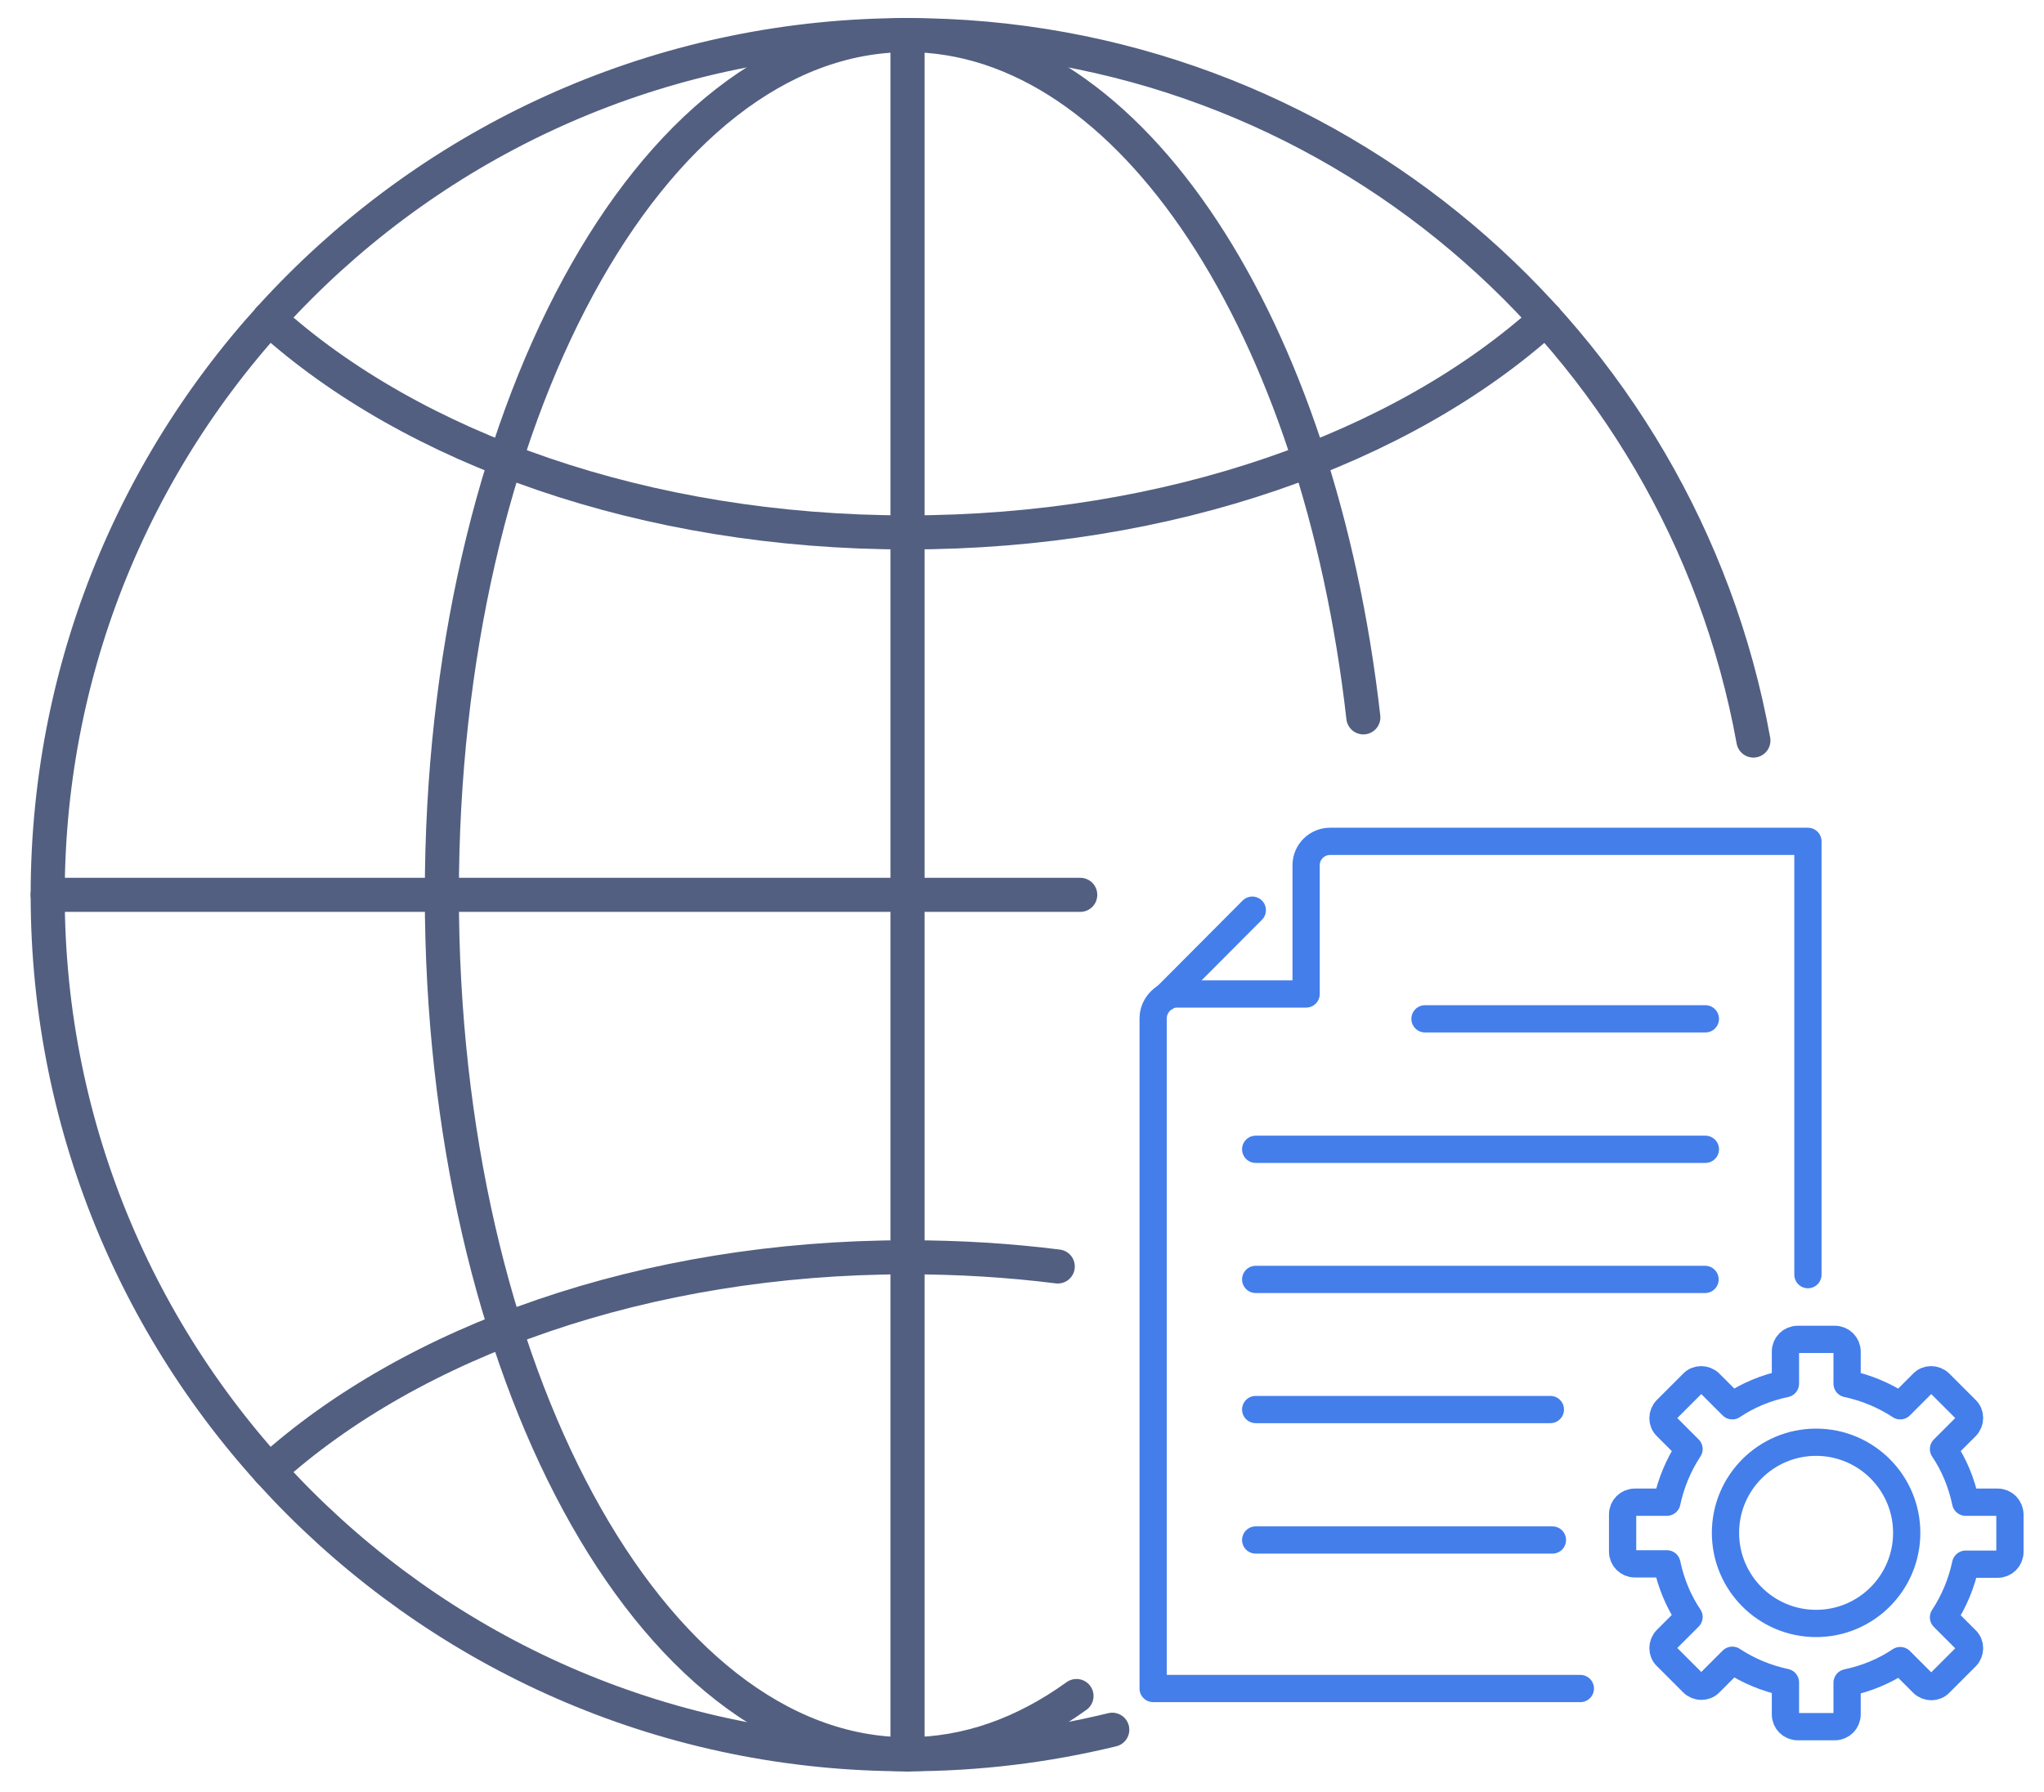
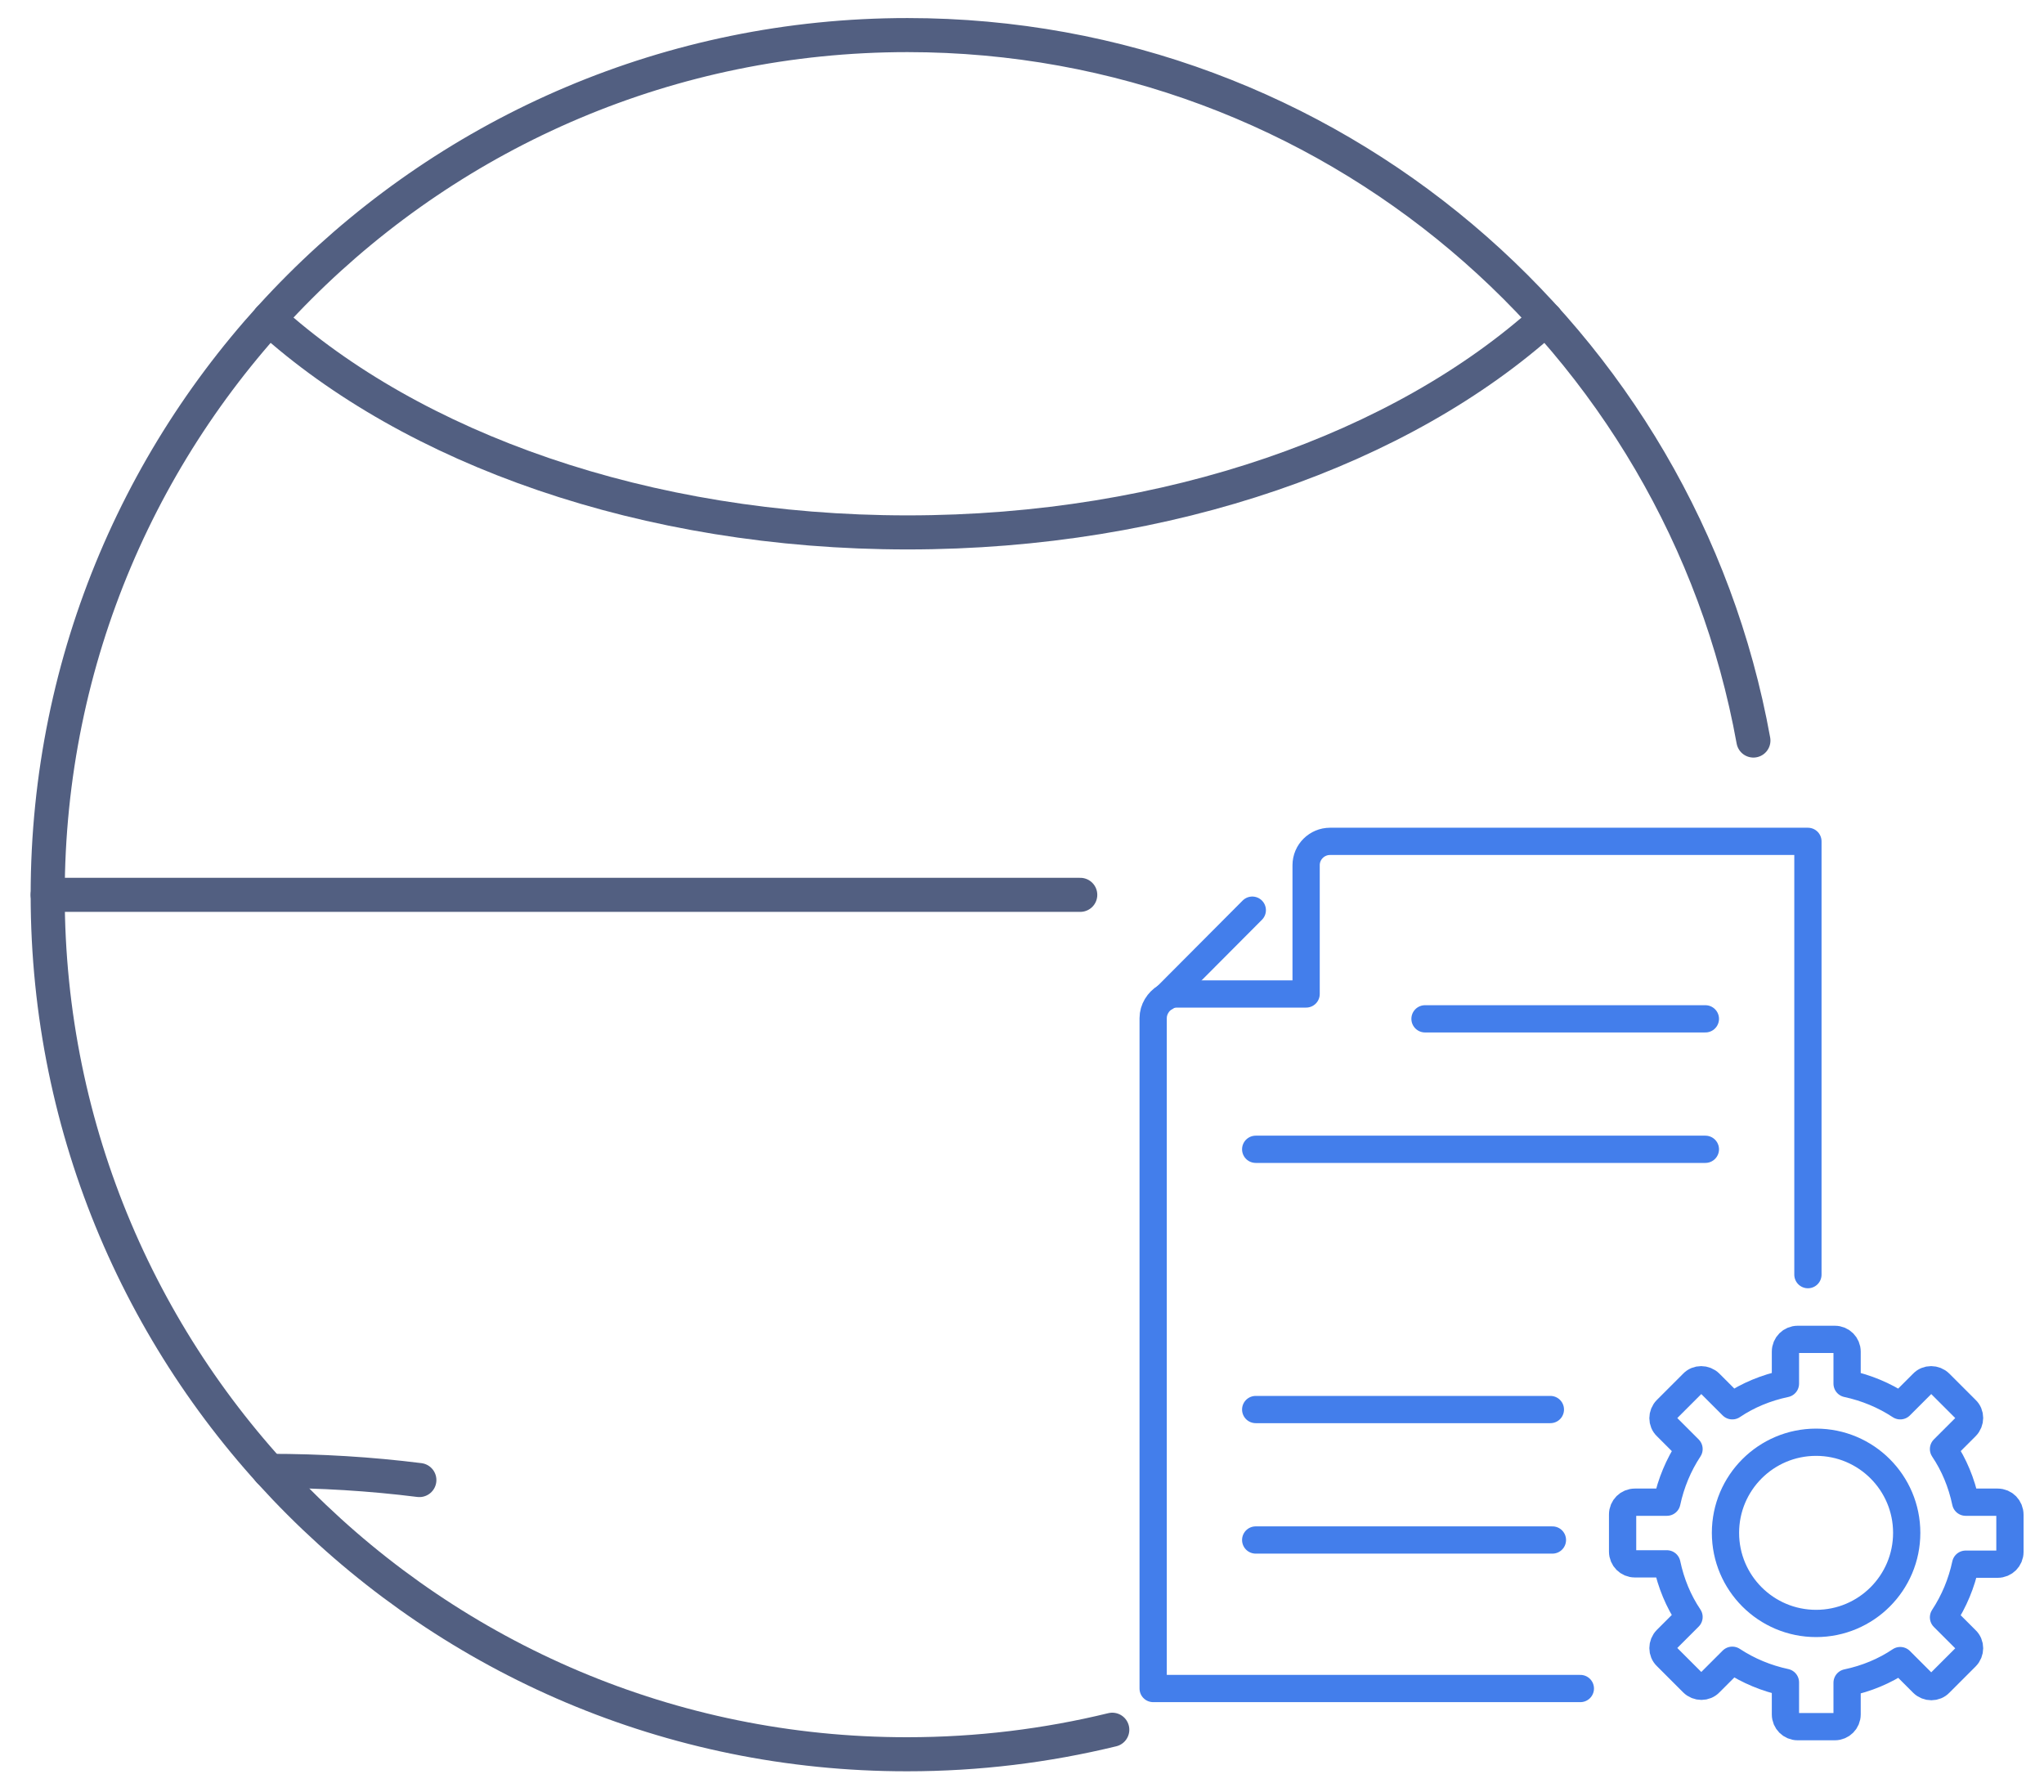
<svg xmlns="http://www.w3.org/2000/svg" id="图层_1" x="0px" y="0px" viewBox="0 0 600 526" style="enable-background:new 0 0 600 526;" xml:space="preserve">
  <style type="text/css">	.st0{fill:none;stroke:#437EEB;stroke-width:8;stroke-linecap:round;stroke-linejoin:round;stroke-miterlimit:13.333;}	.st1{fill:none;stroke:#525F81;stroke-width:10;stroke-linecap:round;stroke-linejoin:round;stroke-miterlimit:5.333;}</style>
  <g id="Protocol">
    <g>
      <g>
        <path class="st0" d="M463.9,495.7H338.5V298.9c0-2.6,1.5-4.9,3.6-6.2c1-0.6,2.2-0.9,3.4-0.9h37.9V254c0-3.9,3.2-7,7-7h140.3    v127.2" />
        <line class="st0" x1="342.1" y1="292.8" x2="367.6" y2="267.2" />
      </g>
      <g>
        <line class="st0" x1="418.3" y1="299.1" x2="500.6" y2="299.1" />
        <line class="st0" x1="368.6" y1="337.4" x2="500.6" y2="337.4" />
-         <line class="st0" x1="500.5" y1="375.6" x2="368.6" y2="375.6" />
        <line class="st0" x1="455.1" y1="413.8" x2="368.6" y2="413.8" />
        <line class="st0" x1="455.7" y1="452.1" x2="368.6" y2="452.1" />
      </g>
    </g>
    <g id="Preferences">
      <circle class="st0" cx="533.1" cy="450" r="26.6" />
      <path class="st0" d="M586.4,441H577c-1.2-5.7-3.4-11-6.5-15.6l6.6-6.6c1.4-1.4,1.4-3.7,0-5l-7.7-7.7c-1.4-1.4-3.7-1.4-5,0   l-6.6,6.6c-4.7-3.1-10-5.3-15.6-6.5v-9.4c0-2-1.6-3.6-3.6-3.6h-10.9c-2,0-3.6,1.6-3.6,3.6v9.4c-5.7,1.2-11,3.4-15.6,6.5l-6.6-6.6   c-1.4-1.4-3.7-1.4-5,0l-7.7,7.7c-1.4,1.4-1.4,3.7,0,5l6.6,6.6c-3.1,4.7-5.3,10-6.5,15.6h-9.4c-2,0-3.6,1.6-3.6,3.6v10.9   c0,2,1.6,3.6,3.6,3.6h9.4c1.2,5.7,3.4,11,6.5,15.6l-6.6,6.6c-1.4,1.4-1.4,3.7,0,5l7.7,7.7c1.4,1.4,3.7,1.4,5,0l6.6-6.6   c4.7,3.1,10,5.3,15.6,6.5v9.4c0,2,1.6,3.6,3.6,3.6h10.9c2,0,3.6-1.6,3.6-3.6V494c5.7-1.2,11-3.4,15.6-6.5l6.6,6.6   c1.4,1.4,3.7,1.4,5,0l7.7-7.7c1.4-1.4,1.4-3.7,0-5l-6.6-6.6c3.1-4.7,5.3-10,6.5-15.6h9.4c2,0,3.6-1.6,3.6-3.6v-10.9   C590,442.6,588.4,441,586.4,441z" />
    </g>
  </g>
  <g>
    <path class="st1" d="M326.5,507.8c-19.3,4.7-39.4,7.2-60.2,7.2C127,515.1,14,402.1,14,262.7S127,10.3,266.4,10.3  c123.9,0,227,89.3,248.3,207.1" />
-     <path class="st1" d="M316,497.9c-15.4,11.1-32.1,17.1-49.6,17.1c-75.5,0-136.7-113-136.7-252.4S190.9,10.3,266.4,10.3  c65.8,0,120.8,85.9,133.8,200.3" />
-     <path class="st1" d="M79,431.8c42-38,110.3-62.7,187.4-62.7c15.1,0,29.8,0.9,44.1,2.7" />
+     <path class="st1" d="M79,431.8c15.1,0,29.8,0.9,44.1,2.7" />
    <path class="st1" d="M79,93.6c42,38,110.3,62.7,187.4,62.7c77.1,0,145.3-24.7,187.4-62.7" />
    <line class="st1" x1="14" y1="262.7" x2="317.1" y2="262.7" />
-     <line class="st1" x1="266.4" y1="515.1" x2="266.4" y2="10.3" />
  </g>
</svg>